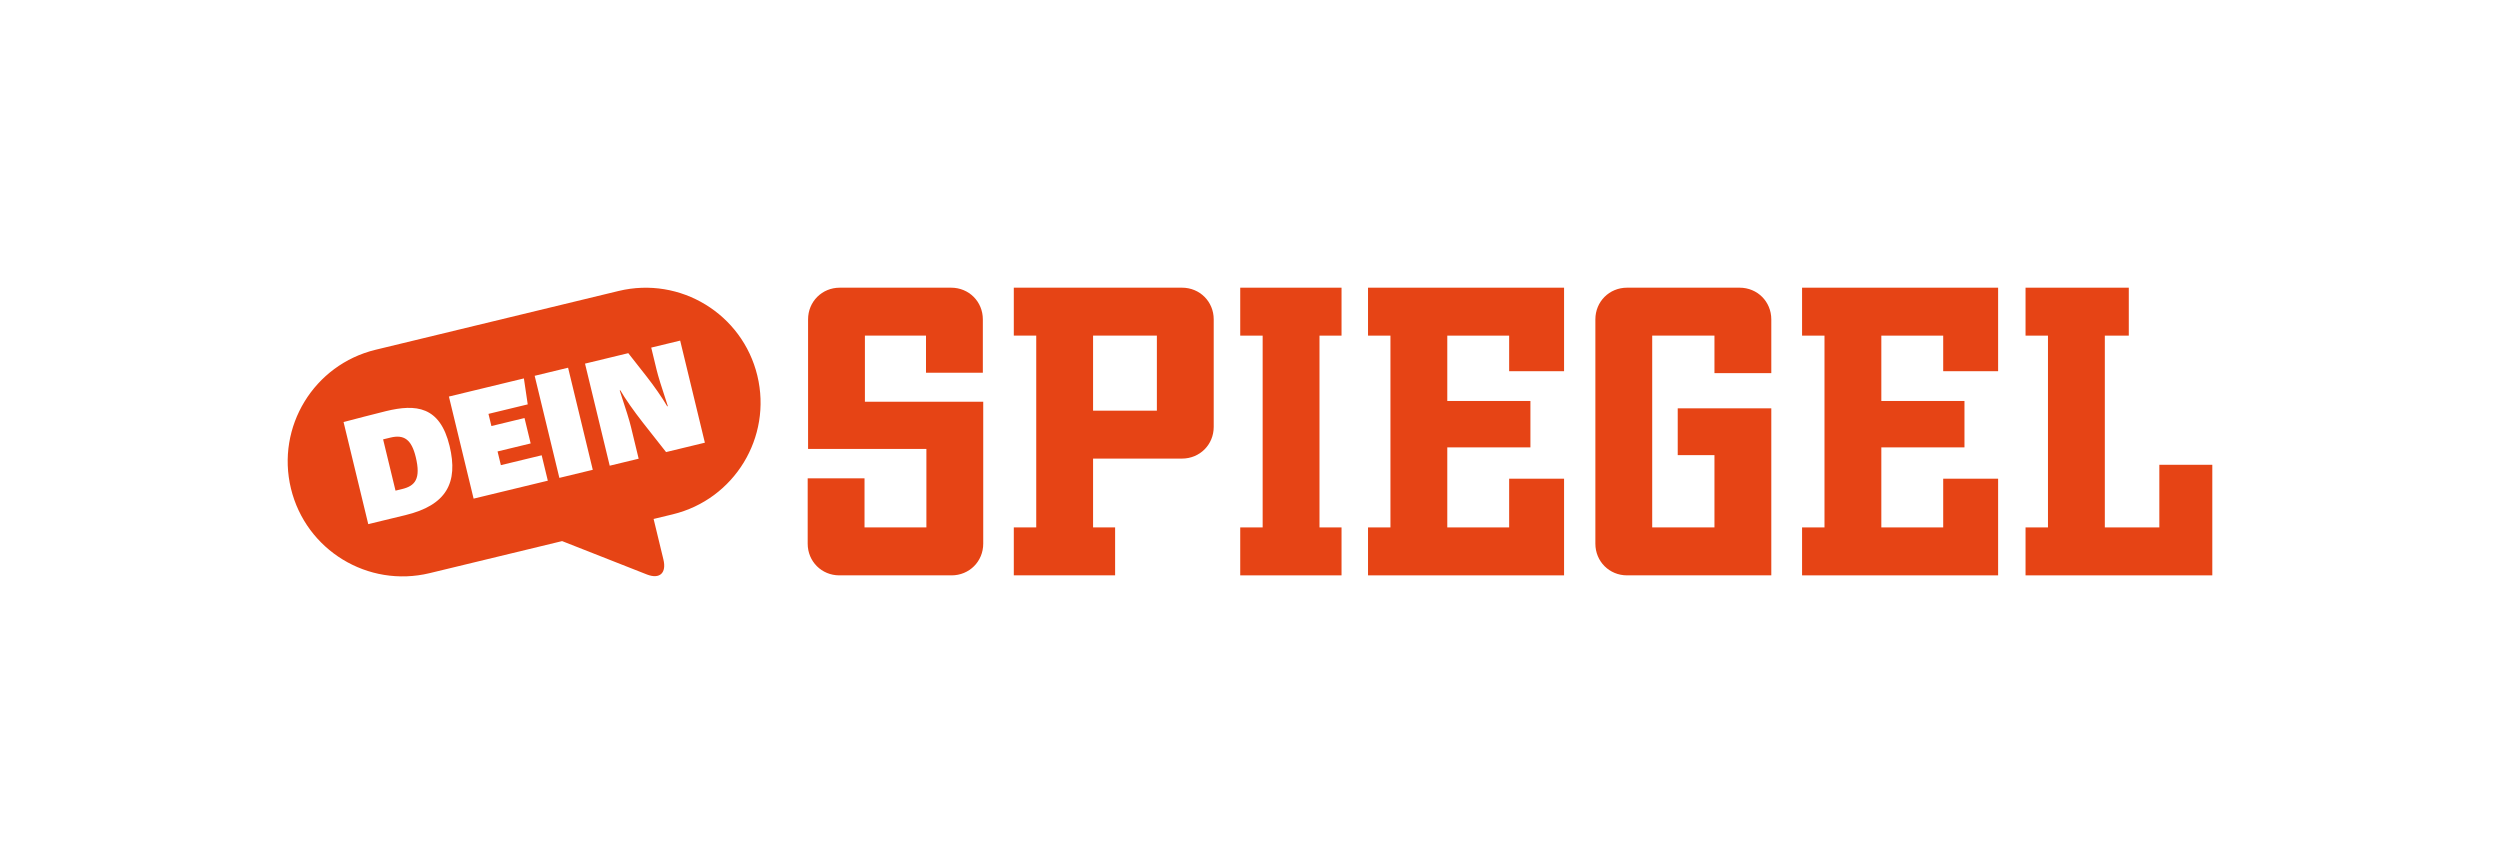
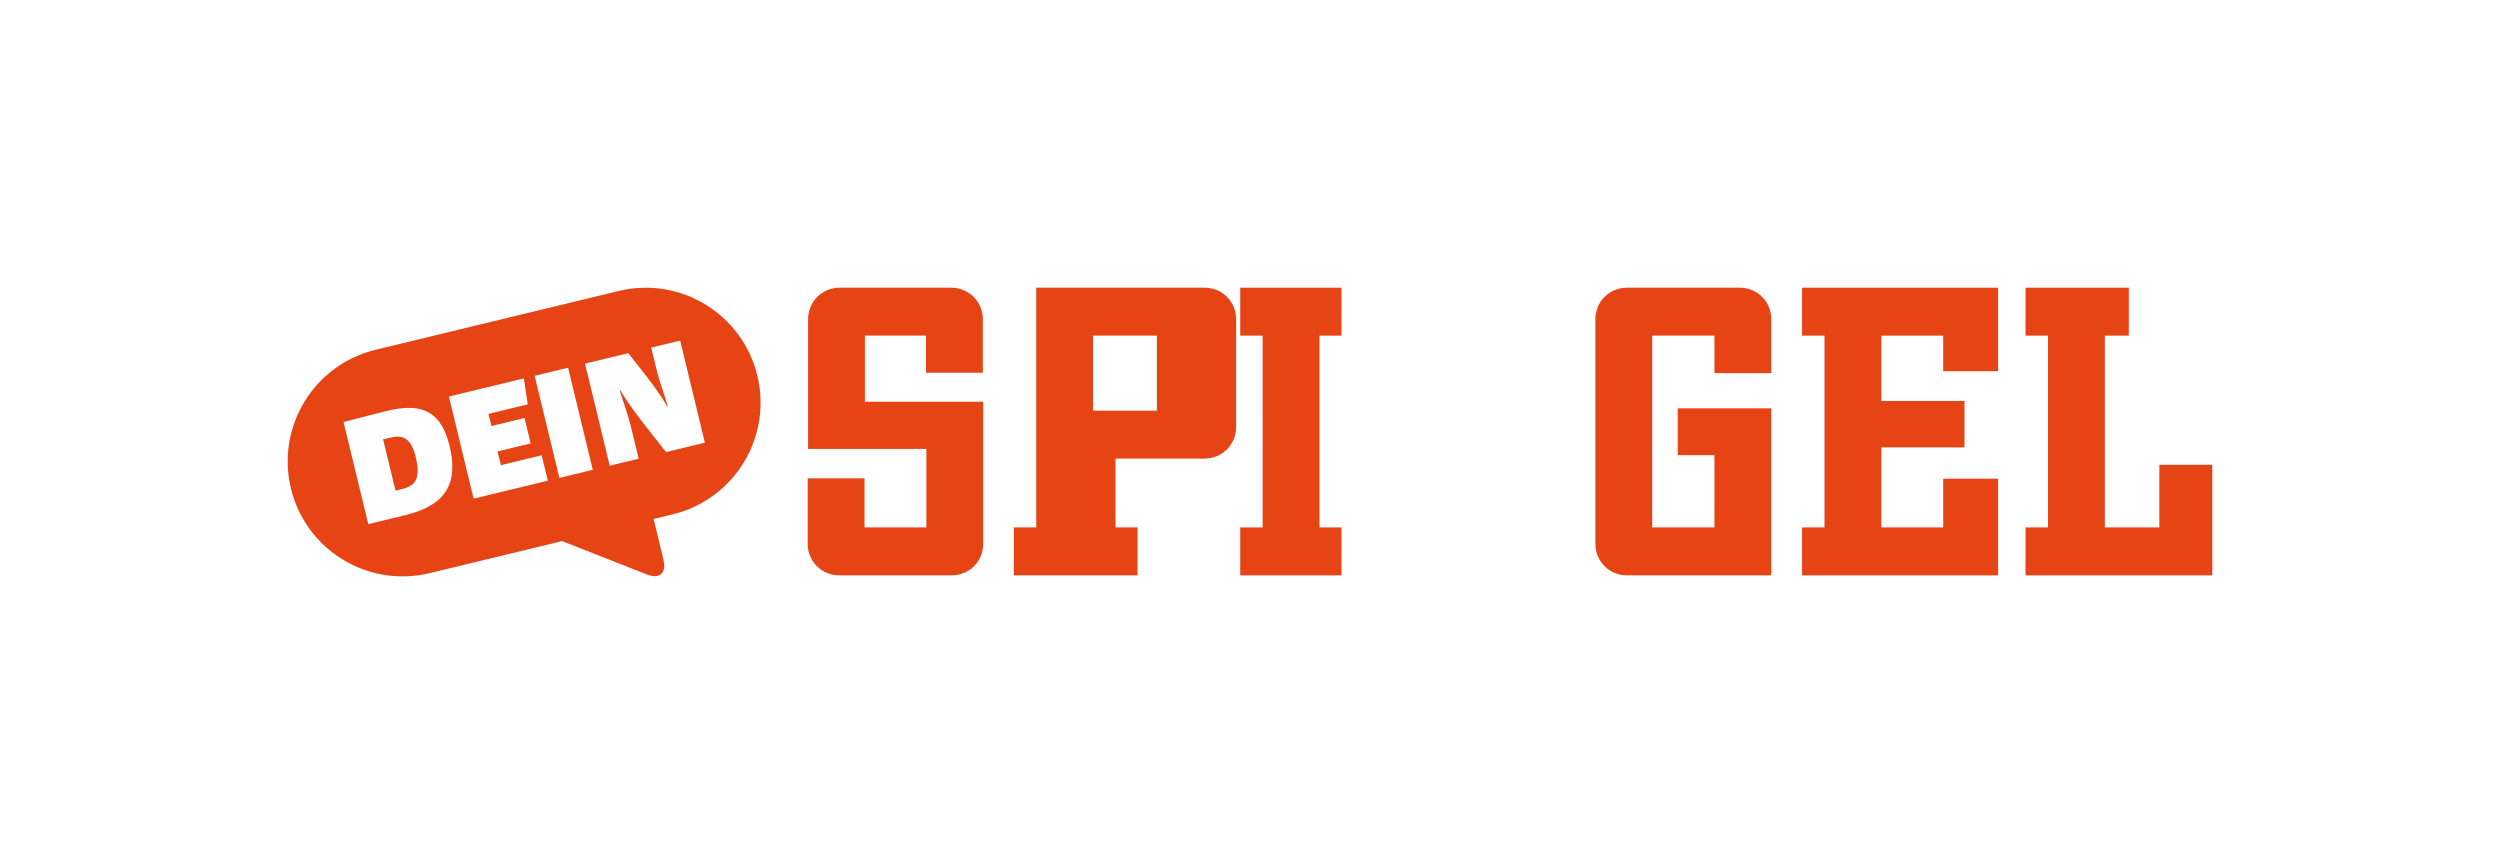
<svg xmlns="http://www.w3.org/2000/svg" version="1.1" viewBox="0 0 1190.22 410.886">
  <defs>
    <style>
      .cls-1 {
        fill: none;
      }

      .cls-2 {
        fill: #e64415;
      }

      .cls-3 {
        clip-path: url(#clippath);
      }
    </style>
    <clipPath id="clippath">
      <rect class="cls-1" width="1190.217" height="410.886" />
    </clipPath>
  </defs>
  <g>
    <g id="Ebene_1">
      <g class="cls-3">
        <path class="cls-2" d="M185.915,208.325l-3.52.851,5.907,24.41,3.152-.762c6.157-1.49,9-4.816,6.481-15.225-2.021-8.357-5.569-10.834-12.02-9.274" />
        <path class="cls-2" d="M360.562,178.837c-7.105-29.368-36.673-47.416-66.041-40.311l-115.7,27.99c-29.369,7.105-47.418,36.673-40.313,66.041,7.105,29.37,36.673,47.417,66.042,40.312l63.067-15.257,40.429,15.916c6.117,2.348,9.336-.794,7.796-7.161l-4.667-19.293,9.074-2.196c29.37-7.105,47.418-36.673,40.313-66.041M192.986,245.255l-17.666,4.275-11.757-48.601c4.673-1.208,14.589-3.841,20.233-5.206,14.222-3.44,25.646-2.402,30.24,16.583,4.238,17.521-1.478,28.215-21.05,32.949M225.478,237.395l-11.757-48.601,35.699-8.636,1.826,12.361-18.693,4.522,1.401,5.791,15.761-3.812,2.926,12.095-15.76,3.812,1.578,6.524,19.427-4.699,2.925,12.095-35.333,8.548ZM266.308,227.517l-11.759-48.601,15.908-3.848,11.757,48.601-15.906,3.848ZM317.107,215.228l-10.98-13.949c-4.492-5.741-8.401-11.315-10.802-15.466l-.294.071c3.2,9.7,4.594,14.174,5.374,17.399l.789,3.263,2.864,11.838-13.781,3.334-11.759-48.6,20.6-4.983,8.751,11.151c3.477,4.434,7.387,10.008,9.787,14.16l.294-.072c-3.201-9.7-4.593-14.174-5.392-17.473l-2.519-10.41,13.783-3.333,11.757,48.601-18.472,4.469Z" />
        <path class="cls-2" d="M399.622,273.924c-8.467,0-15.094-6.629-15.094-15.094v-31.113h27.06v23.38h29.454v-37.37h-56.33v-61.671c0-8.467,6.627-15.094,15.094-15.094h53.018c8.469,0,15.096,6.627,15.096,15.094v25.406h-27.062v-17.672h-29.086v31.478h56.332v67.562c0,8.465-6.627,15.094-15.096,15.094h-53.386Z" />
-         <path class="cls-2" d="M482.66,273.924v-22.827h10.678v-91.307h-10.678v-22.828h80.077c8.47,0,15.097,6.627,15.097,15.094v51.178c0,8.467-6.627,15.094-15.097,15.094h-42.34v32.769h10.494v22.827h-48.231ZM550.772,159.79h-30.374v35.713h30.374v-35.713Z" />
+         <path class="cls-2" d="M482.66,273.924v-22.827h10.678v-91.307v-22.828h80.077c8.47,0,15.097,6.627,15.097,15.094v51.178c0,8.467-6.627,15.094-15.097,15.094h-42.34v32.769h10.494v22.827h-48.231ZM550.772,159.79h-30.374v35.713h30.374v-35.713Z" />
        <polygon class="cls-2" points="590.458 273.924 590.458 251.097 601.136 251.097 601.136 159.789 590.458 159.789 590.458 136.962 638.689 136.962 638.689 159.789 628.195 159.789 628.195 251.097 638.689 251.097 638.689 273.924 590.458 273.924" />
-         <polygon class="cls-2" points="651.299 273.924 651.299 251.097 661.977 251.097 661.977 159.789 651.299 159.789 651.299 136.962 744.633 136.962 744.633 176.726 718.49 176.726 718.49 159.789 689.036 159.789 689.036 190.9 728.615 190.9 728.615 212.991 689.036 212.991 689.036 251.097 718.49 251.097 718.49 227.901 744.633 227.901 744.633 273.924 651.299 273.924" />
        <path class="cls-2" d="M774.631,273.924c-8.467,0-15.094-6.629-15.094-15.094v-106.774c0-8.467,6.627-15.094,15.094-15.094h53.57c8.469,0,15.096,6.627,15.096,15.094v25.59h-27.062v-17.857h-29.638v91.308h29.638v-34.425h-17.489v-22.276h44.551v79.528h-68.666Z" />
        <polygon class="cls-2" points="857.943 273.924 857.943 251.097 868.621 251.097 868.621 159.789 857.943 159.789 857.943 136.962 951.277 136.962 951.277 176.726 925.135 176.726 925.135 159.789 895.68 159.789 895.68 190.9 935.26 190.9 935.26 212.991 895.68 212.991 895.68 251.097 925.135 251.097 925.135 227.901 951.277 227.901 951.277 273.924 857.943 273.924" />
        <polygon class="cls-2" points="964.337 273.924 964.337 251.097 975.015 251.097 975.015 159.789 964.337 159.789 964.337 136.962 1013.493 136.962 1013.493 159.789 1002.079 159.789 1002.079 251.097 1028.035 251.097 1028.035 221.277 1053.254 221.277 1053.254 273.924 964.337 273.924" />
      </g>
    </g>
  </g>
</svg>